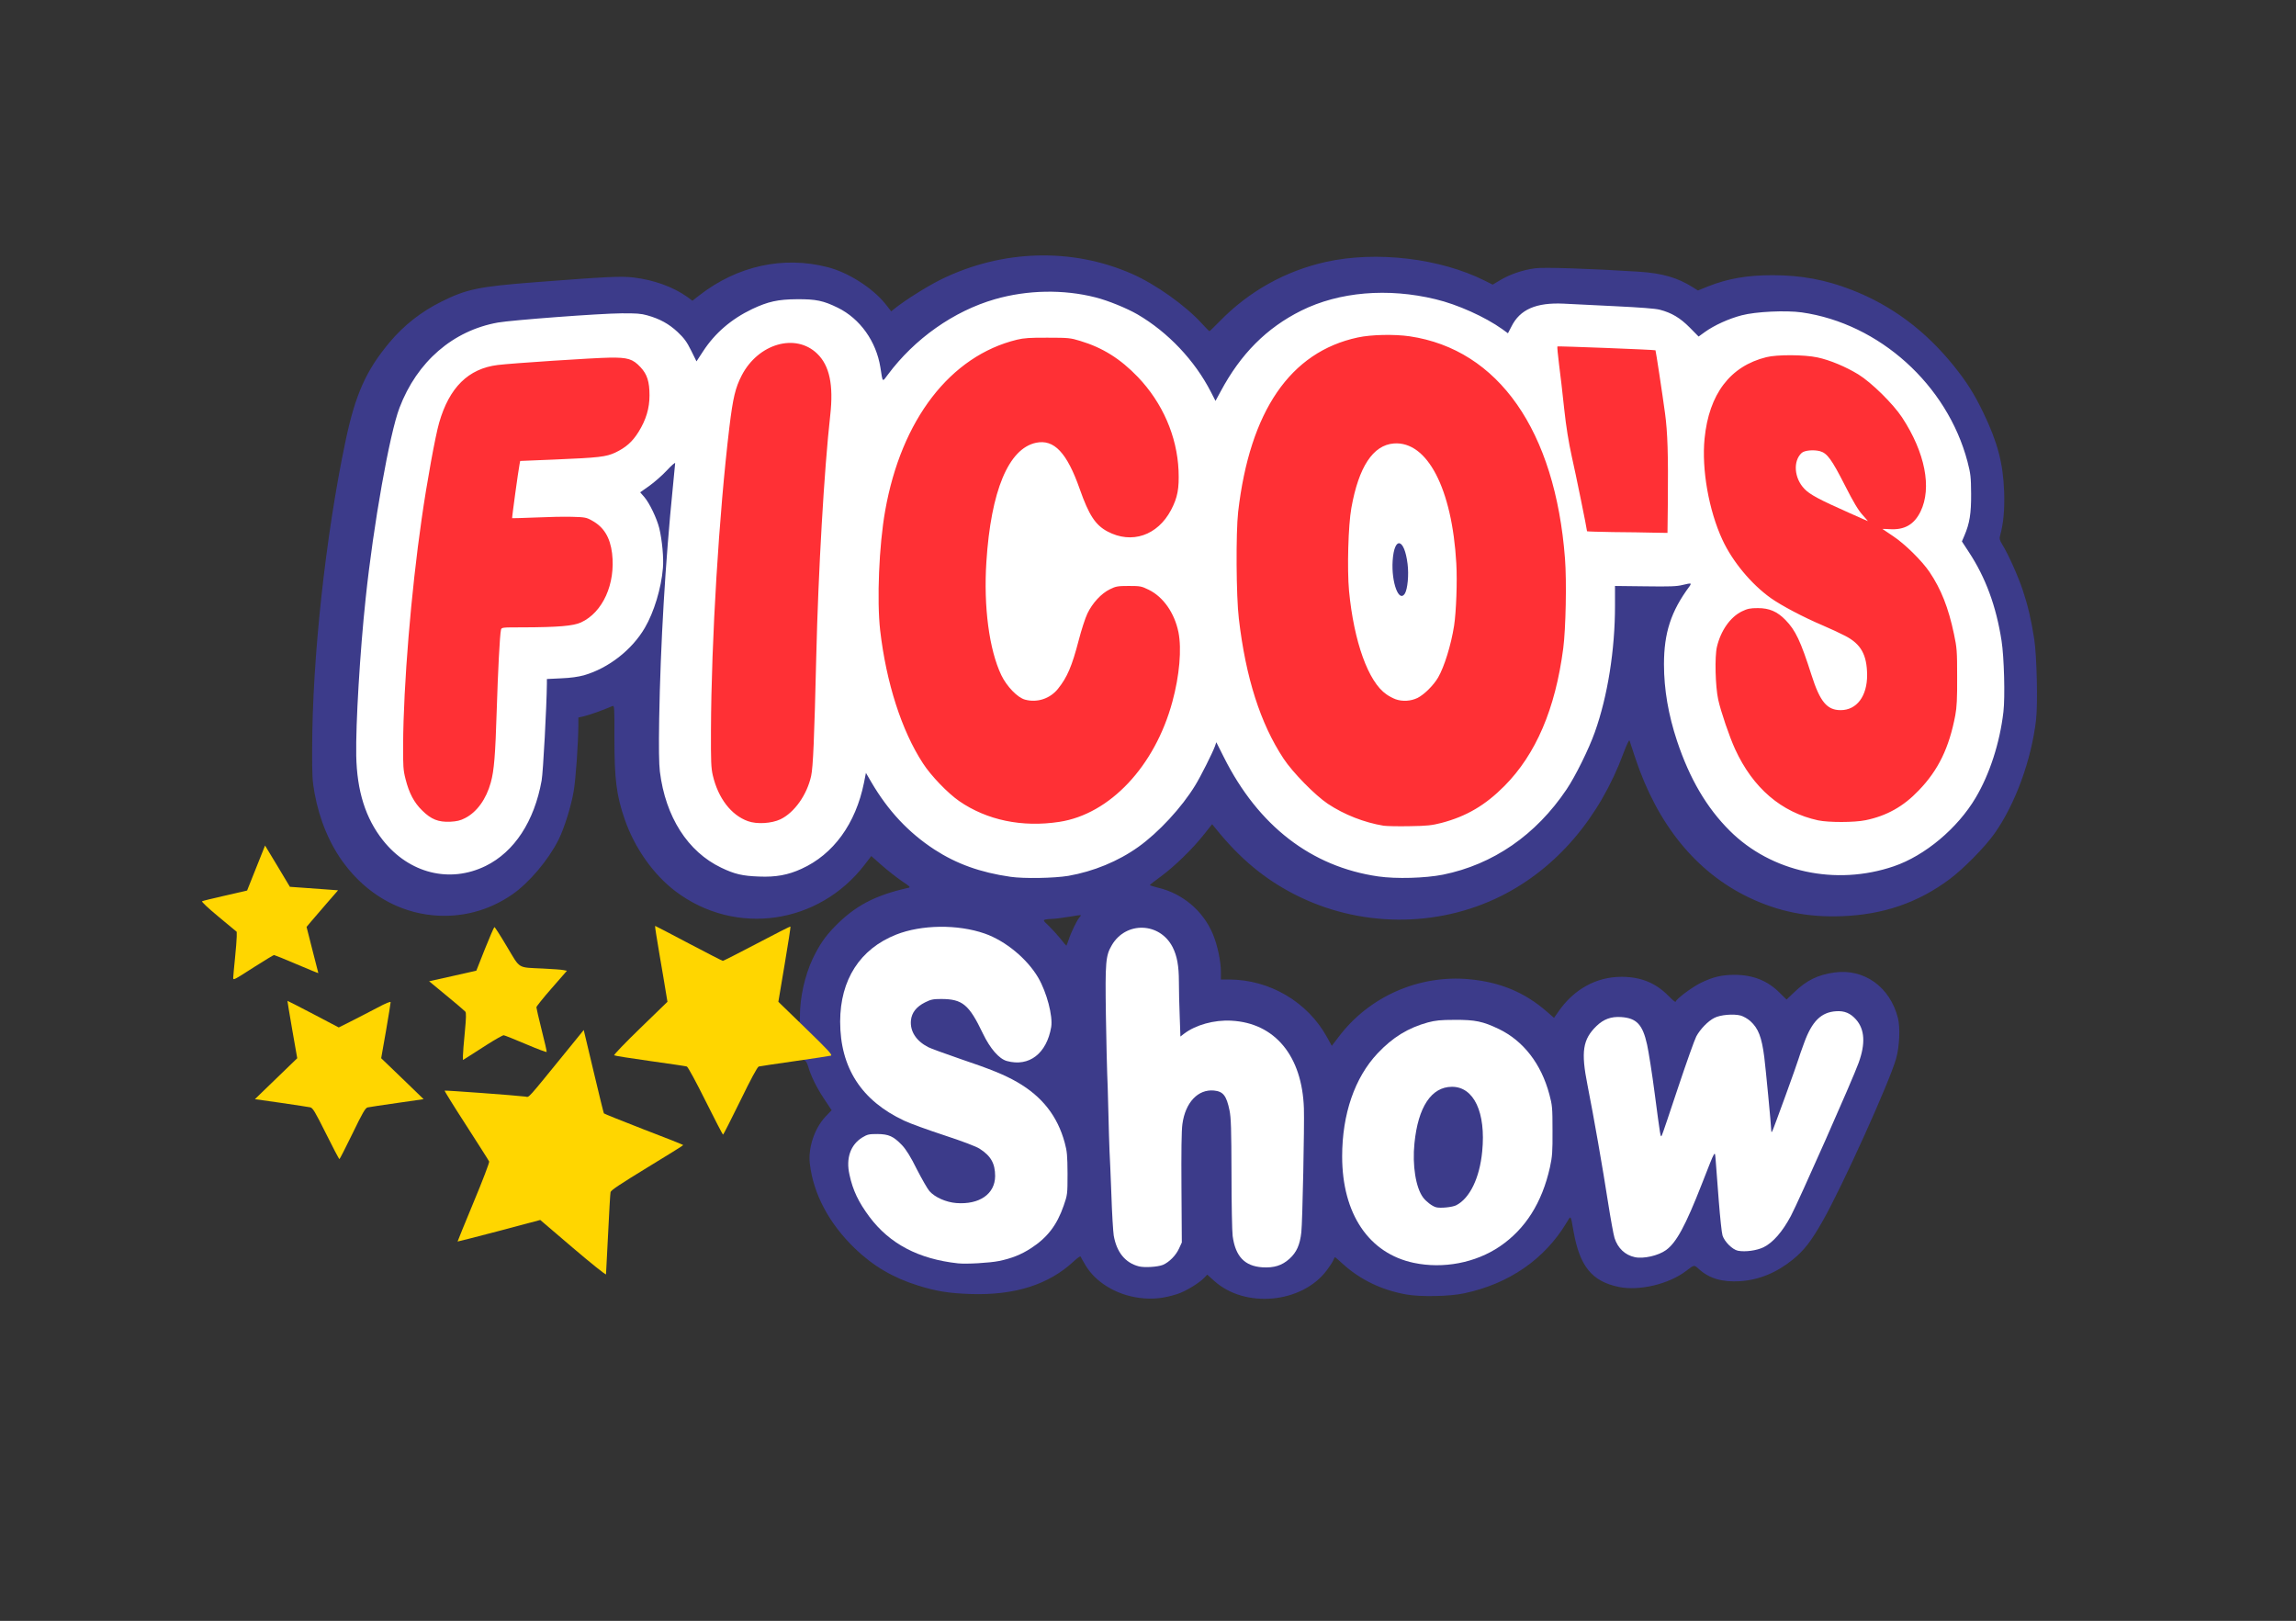
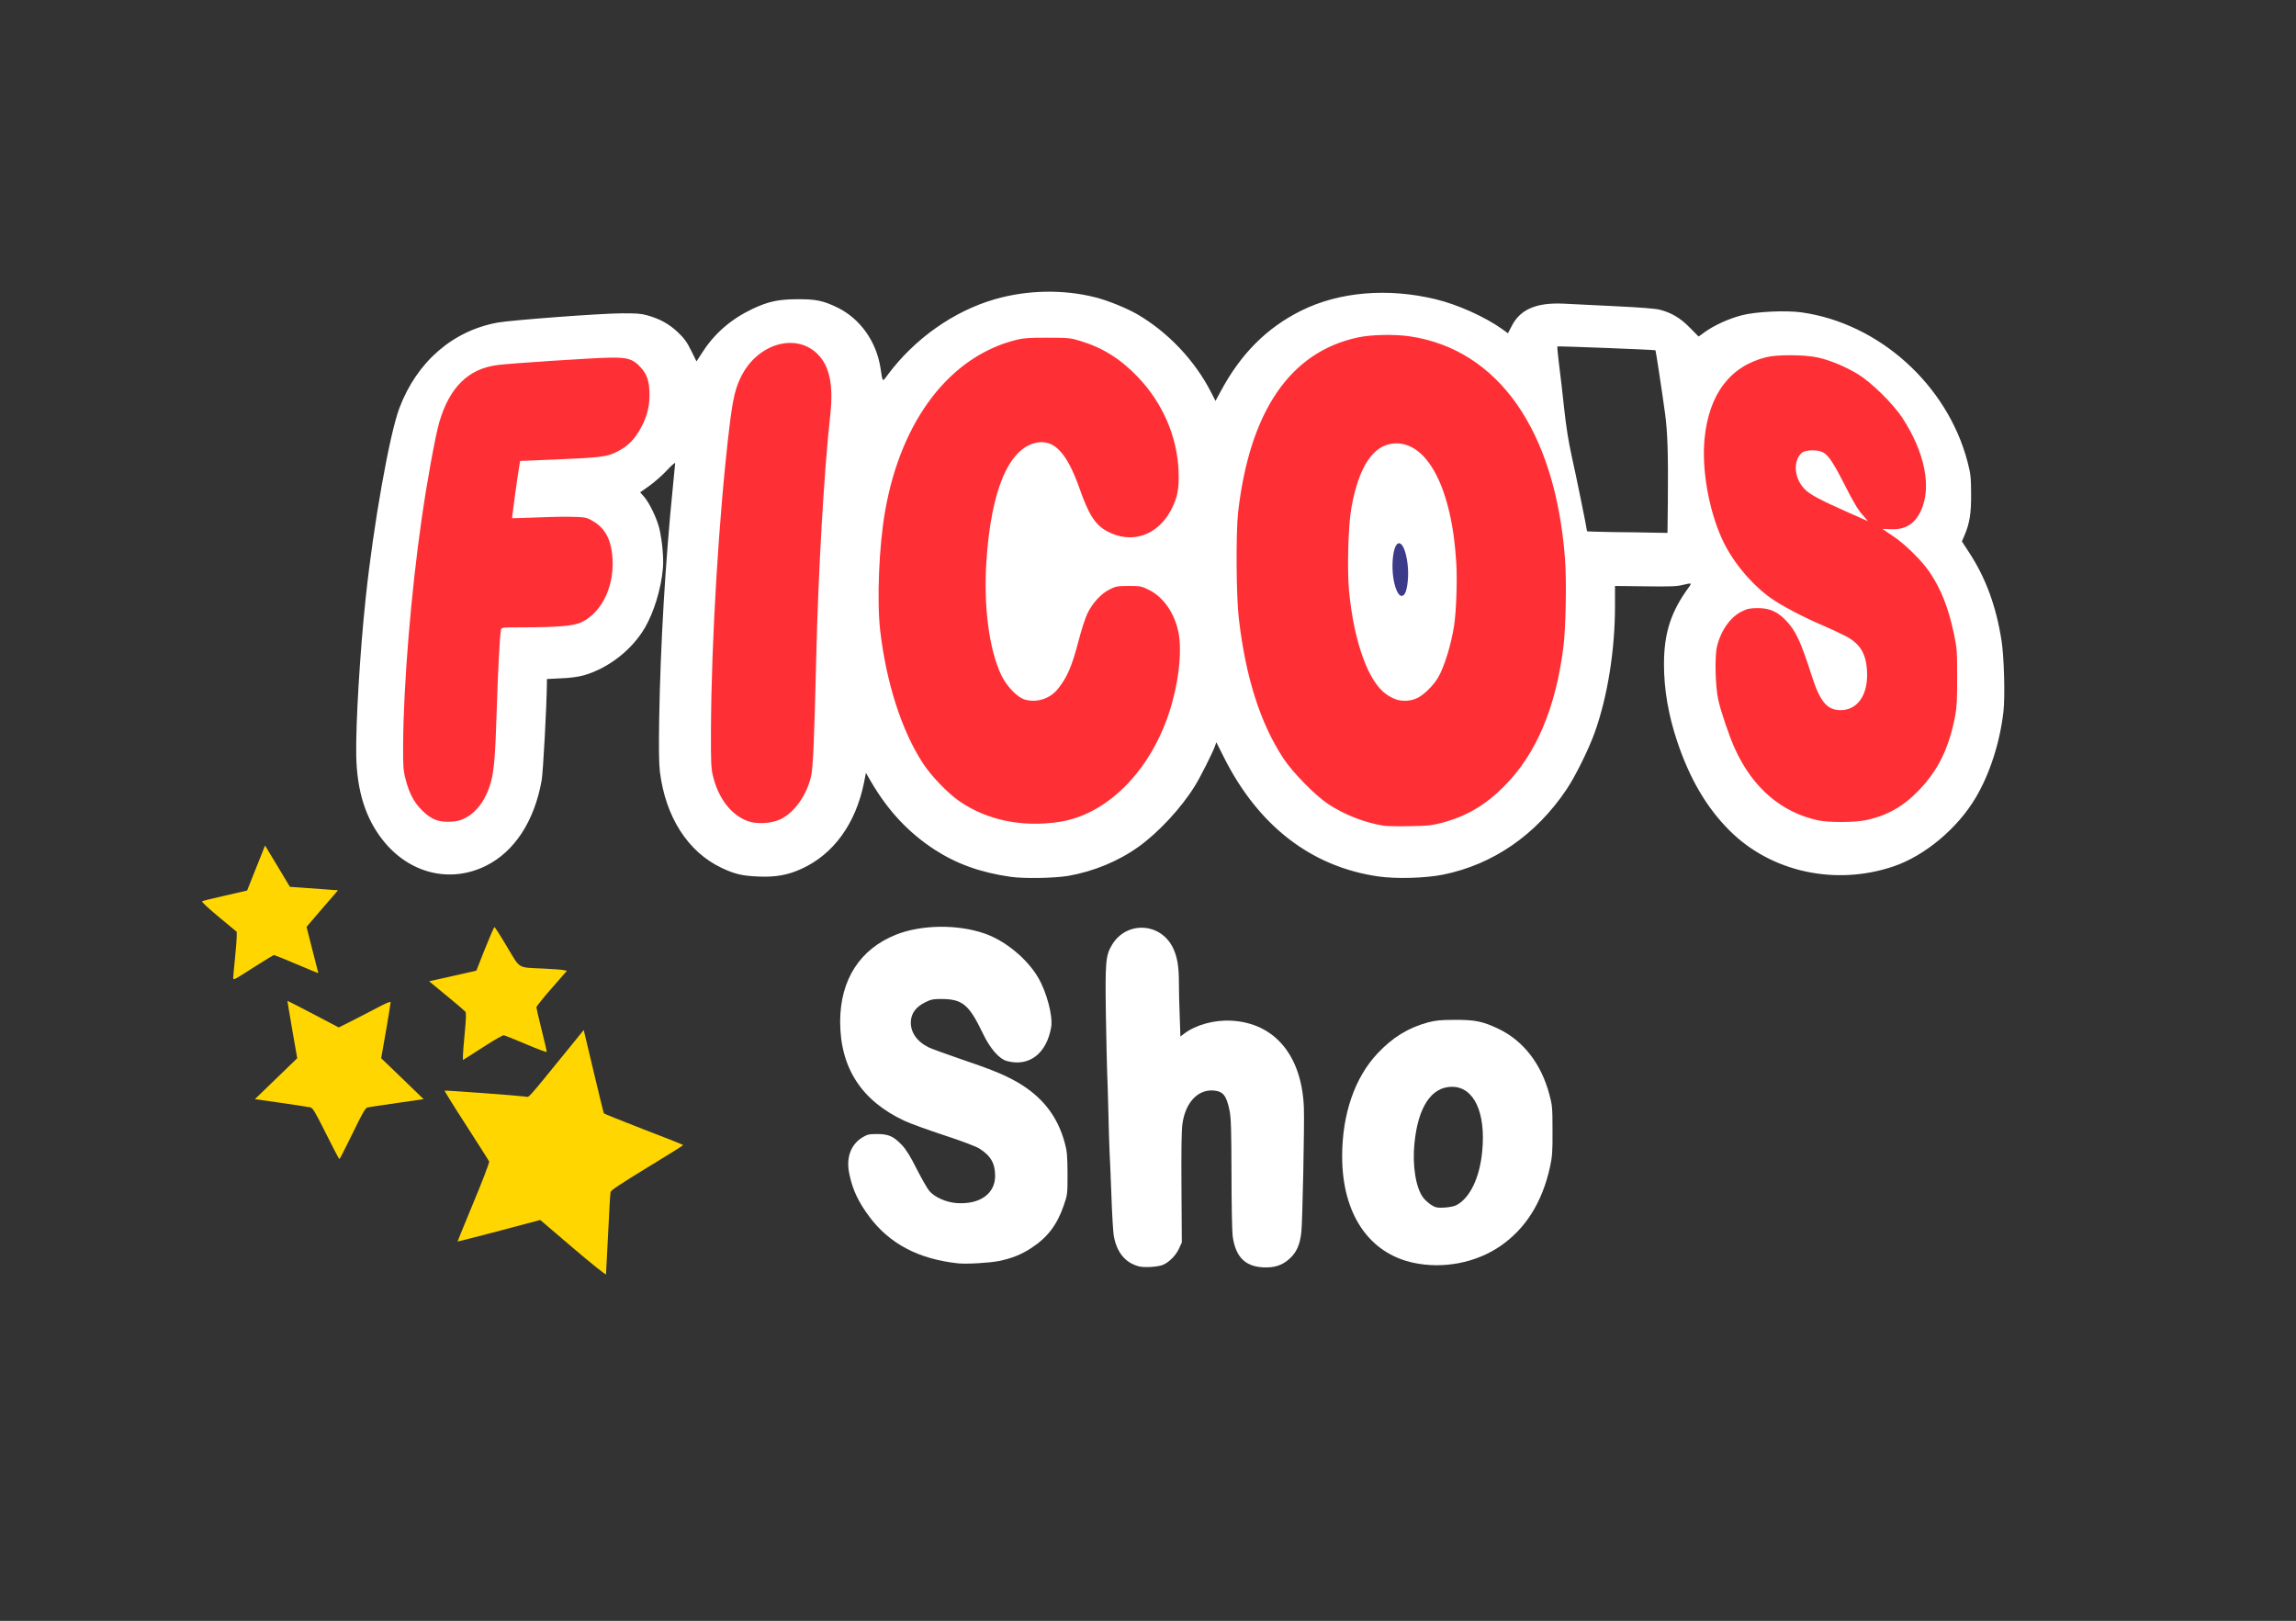
<svg xmlns="http://www.w3.org/2000/svg" class="img-fluid" id="outputsvg" style="cursor: move; transition: none 0s ease 0s;" width="1969" height="1390" viewBox="0 0 19690 13900">
  <rect x="0" y="0" width="19690" height="13900" fill="#333333" stroke="none" />
  <g id="l34RvTyebpuV9C5LibUBAdW" fill="rgb(60,59,138)" style="transform: none;">
    <g style="transform: none;">
-       <path id="p19SGHXHzh" d="M9770 11130 c-198 -26 -375 -134 -462 -281 -21 -35 -39 -68 -41 -73 -2 -6 -28 12 -58 40 -215 201 -508 294 -887 281 -182 -6 -294 -24 -447 -72 -216 -67 -387 -168 -544 -319 -222 -215 -356 -467 -386 -727 -16 -135 40 -303 135 -404 l52 -54 -65 -98 c-64 -96 -112 -193 -138 -282 -8 -27 -20 -46 -32 -49 -10 -2 -17 -12 -15 -21 2 -11 20 -18 58 -23 30 -4 70 -10 89 -14 l34 -6 -116 -116 c-83 -83 -117 -124 -117 -141 0 -20 2 -21 15 -11 13 11 15 5 15 -46 0 -161 42 -348 109 -491 56 -117 104 -188 185 -272 175 -181 346 -272 630 -336 28 -6 26 -8 -54 -62 -45 -31 -122 -92 -170 -134 l-88 -78 -55 72 c-395 516 -1109 618 -1622 232 -191 -144 -353 -373 -438 -620 -71 -206 -88 -343 -88 -699 1 -261 0 -278 -17 -271 -75 33 -196 76 -239 86 l-53 12 0 61 c-1 163 -22 464 -40 570 -22 131 -81 318 -130 417 -88 175 -252 369 -396 469 -204 141 -438 202 -683 179 -295 -28 -565 -184 -756 -438 -126 -166 -214 -376 -257 -607 -19 -104 -22 -153 -21 -384 1 -773 115 -1826 287 -2642 84 -396 175 -600 375 -840 124 -148 270 -263 446 -351 217 -108 318 -129 807 -167 625 -48 733 -53 844 -40 172 21 336 80 456 165 l46 34 59 -46 c325 -253 720 -340 1100 -242 177 45 385 178 494 313 l52 66 31 -25 c88 -71 286 -195 401 -251 521 -254 1117 -271 1629 -47 206 90 465 274 608 433 30 33 57 60 60 60 3 0 43 -39 89 -86 250 -256 561 -430 910 -508 433 -96 979 -31 1362 161 l68 34 67 -40 c82 -49 192 -86 295 -100 76 -11 483 3 892 29 200 13 332 51 463 134 l43 27 87 -35 c169 -67 335 -96 552 -96 248 0 456 39 680 126 342 133 631 349 873 649 113 140 177 241 257 407 121 252 168 430 177 673 5 155 -5 272 -35 380 -7 24 -3 39 20 76 52 85 136 272 176 394 43 129 71 248 97 415 22 142 32 551 16 691 -40 347 -179 727 -358 979 -83 117 -268 304 -387 392 -269 200 -567 302 -921 315 -295 11 -546 -40 -800 -162 -450 -217 -781 -623 -971 -1194 -25 -75 -48 -143 -50 -151 -3 -8 -25 39 -50 105 -207 560 -576 991 -1051 1229 -551 275 -1219 270 -1773 -15 -257 -132 -466 -306 -670 -558 l-35 -43 -70 88 c-95 121 -252 274 -368 359 -53 39 -96 72 -96 75 -1 3 31 13 71 23 209 49 386 198 469 397 39 92 69 233 69 323 l0 67 68 0 c350 0 676 192 843 496 l40 73 59 -77 c261 -347 690 -535 1123 -494 264 25 474 113 663 278 l61 53 37 -53 c132 -192 325 -299 541 -299 165 0 292 51 402 162 34 35 63 59 63 52 0 -20 135 -122 215 -162 105 -51 180 -69 290 -69 158 0 283 50 385 152 l61 60 67 -64 c105 -101 201 -148 342 -168 256 -36 478 123 546 390 21 83 14 244 -16 350 -57 201 -458 1089 -628 1389 -99 175 -162 256 -259 334 -138 112 -291 174 -450 184 -152 10 -265 -23 -353 -103 -43 -39 -40 -39 -110 15 -149 114 -404 174 -580 137 -228 -48 -332 -176 -385 -472 -27 -151 -21 -144 -61 -78 -188 313 -494 524 -877 605 -123 27 -377 32 -497 10 -214 -38 -400 -129 -550 -267 -33 -31 -62 -55 -63 -53 -2 2 -8 15 -14 29 -6 14 -31 52 -56 85 -213 283 -701 328 -965 89 l-59 -53 -24 25 c-44 47 -164 120 -235 142 -117 37 -213 47 -324 32z m176 -315 c51 -21 110 -81 135 -138 l24 -52 -3 -465 c-4 -518 1 -598 48 -690 34 -67 94 -124 148 -141 22 -6 73 -10 115 -8 108 6 132 32 161 171 13 64 16 155 16 525 0 472 8 597 41 672 71 161 261 198 397 76 60 -54 90 -119 102 -223 5 -42 12 -304 15 -582 8 -564 4 -622 -56 -766 -102 -246 -289 -391 -530 -411 -112 -10 -282 41 -376 113 -17 13 -45 24 -61 24 l-29 0 -6 -172 c-4 -95 -7 -229 -7 -298 0 -191 -35 -303 -117 -382 -108 -105 -255 -101 -355 10 -48 53 -65 87 -84 169 -14 59 -15 116 -10 418 15 768 50 1795 67 1895 34 213 195 325 365 255z m2515 -10 c413 -72 698 -366 801 -825 20 -90 23 -131 22 -285 0 -162 -3 -190 -27 -280 -69 -261 -222 -458 -432 -560 -130 -63 -206 -80 -350 -79 -248 2 -447 92 -631 287 -152 162 -248 377 -288 650 -69 463 94 862 419 1023 153 76 316 99 486 69z m-3922 -21 c105 -22 190 -56 273 -110 139 -90 222 -198 280 -365 31 -90 33 -100 32 -244 0 -124 -4 -164 -23 -235 -61 -228 -193 -397 -409 -521 -107 -61 -220 -108 -484 -197 -262 -89 -301 -107 -358 -158 -55 -50 -73 -104 -69 -202 4 -71 7 -84 34 -119 18 -21 57 -51 90 -68 55 -28 67 -30 170 -29 125 1 181 13 225 51 45 37 100 123 159 246 100 209 213 284 341 226 79 -36 132 -99 164 -197 23 -68 22 -137 -4 -236 -40 -157 -115 -282 -243 -403 -173 -162 -385 -243 -639 -243 -499 1 -844 322 -842 785 2 298 141 562 379 720 123 82 231 128 513 221 261 86 325 116 381 179 42 48 56 98 56 200 0 81 -3 95 -28 138 -56 95 -156 133 -334 125 -89 -4 -110 -9 -167 -37 -35 -17 -78 -47 -95 -66 -17 -19 -65 -104 -108 -187 -111 -221 -193 -301 -309 -302 -70 -1 -138 41 -180 112 -40 66 -46 106 -28 184 47 208 186 416 368 553 62 46 201 116 286 143 64 21 195 47 275 56 63 6 213 -4 294 -20z m5628 -49 c156 -47 231 -172 468 -787 36 -96 38 -98 70 -98 l32 0 7 83 c4 45 16 197 26 337 11 140 25 273 32 295 17 55 86 122 134 131 47 9 126 -9 180 -41 69 -41 147 -135 212 -257 68 -128 533 -1177 581 -1311 44 -124 49 -181 22 -243 -27 -60 -70 -106 -123 -130 -72 -32 -160 7 -231 103 -34 46 -94 188 -118 276 -8 32 -186 530 -224 630 -5 11 -18 17 -41 17 -26 0 -34 -4 -34 -17 0 -30 -49 -543 -60 -628 -22 -172 -51 -246 -119 -308 -121 -109 -306 -48 -405 133 -15 27 -74 190 -130 362 -57 172 -118 355 -136 406 -32 91 -33 92 -65 92 -39 0 -31 37 -85 -375 -49 -375 -77 -507 -119 -569 -74 -108 -213 -111 -320 -7 -27 26 -61 71 -75 99 -43 84 -43 141 -2 347 54 274 132 721 176 1005 45 286 59 342 102 394 59 72 140 92 245 61z m-5002 -2677 c19 -60 70 -165 91 -189 8 -8 14 -18 14 -20 0 -3 -46 3 -102 13 -57 9 -121 18 -143 18 -22 0 -50 3 -61 6 -19 5 -17 10 28 52 27 26 72 75 100 109 27 35 51 63 53 63 1 0 10 -24 20 -52z m-33 -577 c216 -38 428 -125 600 -248 173 -123 373 -339 488 -528 46 -75 150 -281 168 -333 9 -27 16 -32 44 -32 32 0 34 3 93 122 330 670 924 1061 1575 1035 528 -21 990 -289 1305 -758 75 -111 192 -348 242 -490 110 -309 173 -705 173 -1084 l0 -172 258 5 c215 4 267 2 320 -12 35 -9 79 -16 98 -16 33 0 34 1 34 39 0 27 -8 49 -29 75 -127 160 -201 386 -201 613 1 252 74 568 197 850 239 545 652 869 1176 922 215 21 473 -27 672 -127 283 -141 528 -404 656 -705 120 -281 166 -529 156 -837 -15 -417 -111 -745 -304 -1038 -35 -53 -63 -106 -63 -118 0 -12 11 -46 24 -75 71 -164 82 -377 28 -580 -154 -592 -650 -1089 -1237 -1242 -153 -40 -251 -50 -404 -44 -216 8 -386 62 -544 170 -37 26 -78 47 -92 47 -17 0 -47 -23 -102 -79 -84 -85 -157 -129 -259 -155 -38 -10 -172 -20 -384 -30 -179 -9 -367 -18 -418 -21 -202 -12 -360 67 -419 210 -16 39 -22 45 -48 45 -19 0 -49 -14 -80 -36 -285 -204 -708 -327 -1065 -311 -412 18 -796 199 -1057 498 -76 88 -186 250 -240 354 -34 68 -41 75 -68 75 -27 0 -34 -7 -70 -78 -138 -269 -368 -513 -630 -666 -223 -130 -527 -205 -780 -193 -420 20 -815 198 -1123 506 -77 77 -199 222 -209 248 -3 7 -20 13 -39 13 -37 0 -34 7 -54 -120 -36 -223 -174 -417 -365 -511 -117 -57 -190 -74 -320 -73 -131 1 -229 24 -354 84 -180 87 -329 215 -424 367 -47 74 -55 83 -83 83 -29 0 -33 -6 -77 -93 -37 -76 -60 -107 -116 -160 -123 -116 -252 -162 -451 -160 -165 2 -921 60 -1030 79 -386 69 -694 336 -844 731 -85 222 -224 1004 -290 1633 -55 513 -94 1235 -76 1410 15 144 38 245 81 355 88 227 259 414 450 491 69 28 183 54 239 54 134 0 322 -79 434 -181 170 -156 272 -355 321 -626 13 -72 43 -638 45 -829 l0 -41 123 -6 c196 -9 347 -65 498 -185 207 -164 324 -390 369 -712 12 -83 1 -217 -26 -330 -21 -84 -83 -214 -128 -267 -58 -67 -52 -90 42 -156 43 -30 110 -89 149 -131 59 -63 76 -76 102 -76 30 0 31 2 31 43 0 23 -9 130 -20 237 -83 821 -144 2116 -111 2377 48 388 239 687 526 824 160 77 323 97 477 60 335 -80 575 -339 674 -730 13 -51 24 -104 24 -117 0 -21 5 -24 34 -24 31 0 36 5 78 78 180 308 427 539 721 677 275 128 617 176 909 126z" />
-       <path id="pxoapyLZj" d="M12285 10383 c-33 -9 -85 -49 -111 -84 -66 -89 -96 -302 -75 -519 25 -251 104 -416 225 -471 63 -29 199 -26 257 4 92 49 144 155 161 334 14 139 -1 334 -33 438 -41 134 -113 240 -191 281 -33 18 -190 29 -233 17z" />
      <path id="py3DRbVlK" d="M11951 5101 c-31 -59 -44 -161 -39 -290 4 -81 10 -126 22 -149 15 -30 20 -32 67 -32 50 0 50 0 71 46 30 68 45 232 30 338 -15 112 -24 126 -84 126 -45 0 -49 -2 -67 -39z" />
    </g>
  </g>
  <g id="l2szZGj8MwBDrdSlhmdJnro" fill="rgb(255,48,53)" style="transform: none;">
    <g style="transform: none;">
      <path id="pEtJ0K9bg" d="M11835 7111 c-164 -27 -337 -94 -478 -188 -108 -72 -301 -268 -380 -388 -198 -300 -324 -693 -383 -1200 -23 -191 -26 -785 -6 -970 79 -713 331 -1187 742 -1399 169 -86 291 -116 515 -123 121 -4 188 -1 274 11 557 82 982 489 1189 1138 114 356 158 710 149 1197 -9 495 -74 826 -228 1150 -84 176 -173 306 -298 432 -164 165 -325 260 -539 316 -86 22 -121 26 -302 29 -113 1 -227 -1 -255 -5z m292 -1156 c57 -29 136 -107 176 -175 37 -64 91 -219 115 -330 31 -142 43 -275 43 -470 -1 -576 -171 -1037 -416 -1129 -71 -27 -114 -22 -177 18 -84 53 -142 142 -193 293 -95 285 -112 706 -44 1119 19 122 86 342 134 442 56 120 143 211 232 243 54 19 72 17 130 -11z" />
      <path id="pVkoNOLSG" d="M8728 7090 c-190 -17 -380 -85 -532 -190 -98 -68 -242 -217 -311 -324 -183 -280 -315 -691 -367 -1141 -19 -161 -16 -622 5 -815 42 -383 109 -638 237 -907 81 -168 156 -287 256 -403 191 -221 418 -365 676 -427 59 -15 115 -18 293 -17 210 0 224 1 310 28 193 58 343 153 493 309 153 161 258 351 318 577 34 127 45 379 20 483 -29 123 -108 250 -192 308 -125 86 -322 93 -467 16 -102 -54 -159 -140 -237 -362 -103 -293 -217 -426 -337 -393 -179 49 -314 314 -378 738 -66 442 -25 925 102 1190 46 96 139 193 202 210 125 34 252 -76 337 -291 13 -35 43 -134 65 -219 22 -85 55 -188 74 -228 42 -90 119 -173 194 -209 53 -26 64 -28 191 -28 133 0 137 1 202 33 124 61 220 199 254 363 13 66 16 115 11 239 -10 281 -67 503 -192 753 -197 390 -498 641 -840 696 -92 15 -279 20 -387 11z" />
      <path id="peVa4OpuH" d="M6384 7072 c-143 -51 -255 -196 -301 -392 -35 -149 -15 -1068 42 -1950 36 -536 110 -1247 145 -1385 57 -222 211 -387 397 -425 84 -18 217 -9 278 19 101 45 174 142 201 270 16 76 18 258 4 381 -52 465 -103 1344 -120 2070 -17 708 -27 948 -44 1025 -36 162 -143 313 -263 371 -51 25 -71 29 -173 31 -91 3 -125 0 -166 -15z" />
      <path id="p1GxYKXPwd" d="M3702 7059 c-70 -28 -160 -115 -201 -197 -17 -34 -41 -102 -54 -150 -20 -79 -22 -110 -20 -327 2 -537 66 -1320 159 -1965 45 -316 117 -710 150 -825 87 -302 250 -464 503 -495 139 -18 834 -62 991 -63 186 -2 224 8 293 82 61 65 77 121 77 272 0 144 -24 230 -94 343 -53 85 -109 134 -199 177 -80 37 -139 44 -524 60 l-293 12 -5 31 c-8 46 -55 376 -55 386 0 5 141 8 313 7 l312 -2 53 29 c103 58 154 144 172 293 14 111 2 255 -29 354 -40 127 -132 238 -239 287 -66 30 -195 41 -494 42 -186 0 -188 0 -192 23 -10 44 -26 358 -36 682 -12 393 -23 525 -51 625 -39 143 -119 254 -221 307 -46 23 -67 27 -158 30 -88 3 -114 0 -158 -18z" />
      <path id="p19T5VOZkp" d="M15561 7065 c-103 -23 -182 -52 -264 -99 -247 -141 -408 -362 -531 -728 -66 -195 -77 -258 -83 -468 -4 -148 -2 -198 11 -253 33 -139 114 -255 214 -304 52 -26 67 -28 169 -28 62 0 109 -3 105 -6 -4 -3 -34 -26 -67 -51 -88 -66 -212 -200 -278 -299 -133 -201 -218 -458 -246 -753 -57 -577 128 -943 527 -1043 95 -24 375 -24 492 1 206 43 389 146 560 316 262 260 398 576 376 872 -15 195 -86 308 -215 341 l-52 13 40 28 c57 40 209 200 258 271 99 147 161 305 210 533 26 120 27 142 28 397 0 213 -4 289 -17 360 -53 278 -145 469 -313 643 -131 138 -276 219 -457 256 -98 20 -375 21 -467 1z m314 -1044 c122 -83 141 -316 36 -448 -43 -55 -115 -97 -305 -178 -61 -26 -151 -67 -200 -92 l-91 -45 37 38 c76 80 123 183 213 463 42 133 64 180 112 238 55 68 121 76 198 24z m-91 -1844 c-51 -100 -109 -201 -129 -225 -39 -45 -95 -67 -140 -56 -31 8 -73 59 -81 100 -13 68 50 168 140 223 47 28 280 138 297 140 3 1 -36 -81 -87 -182z" />
-       <path id="p12DQlmPno" d="M13803 4593 c-123 -2 -223 -5 -223 -7 0 -17 -98 -498 -131 -642 -27 -123 -48 -251 -65 -409 -13 -126 -33 -300 -44 -385 -11 -85 -20 -167 -20 -182 l0 -28 88 0 c88 0 815 30 819 34 3 3 59 373 82 541 22 161 28 368 24 828 l-3 257 -152 -2 c-84 -2 -253 -4 -375 -5z" />
    </g>
  </g>
  <g id="l3KXgaUbUFXjWXIJgrcm3T6" fill="rgb(255,214,0)" style="transform: none;">
    <g style="transform: none;">
      <path id="pWnfHDEuX" d="M4914 10702 l-281 -240 -353 94 c-195 51 -355 92 -356 91 -1 -1 61 -152 137 -336 77 -184 137 -342 134 -350 -3 -8 -92 -147 -196 -309 -105 -162 -188 -296 -186 -299 4 -4 616 41 693 51 35 5 2 41 361 -400 l139 -171 84 353 c46 195 86 357 89 362 3 4 158 66 343 138 186 71 338 131 337 134 0 3 -139 90 -309 193 -229 140 -311 194 -314 210 -3 12 -12 173 -21 357 -9 184 -17 341 -18 348 -1 8 -128 -94 -283 -226z" />
      <path id="pWJHOmTKO" d="M2795 9720 c-94 -188 -113 -220 -135 -224 -14 -3 -126 -20 -249 -38 l-225 -32 182 -176 181 -175 -43 -245 c-23 -135 -42 -246 -41 -247 0 -1 100 49 221 113 l219 115 100 -50 c55 -28 155 -79 223 -115 82 -44 122 -60 122 -51 0 8 -18 119 -40 247 l-41 233 182 175 182 176 -229 33 c-126 18 -240 35 -252 38 -19 5 -43 46 -129 224 -59 121 -109 219 -112 219 -4 0 -56 -99 -116 -220z" />
-       <path id="pdpHxIEcq" d="M6050 9440 c-79 -159 -151 -292 -160 -294 -8 -3 -150 -24 -315 -47 -165 -23 -304 -45 -308 -49 -5 -4 96 -109 224 -233 l233 -226 -13 -78 c-7 -43 -31 -189 -55 -326 -23 -136 -41 -247 -38 -247 2 0 132 67 288 150 156 82 288 150 293 150 5 0 137 -67 293 -149 155 -82 285 -148 287 -145 2 2 -20 148 -50 324 l-54 321 235 228 c196 190 232 229 215 234 -11 3 -150 24 -310 47 -159 23 -298 43 -308 46 -12 4 -67 106 -159 295 -78 159 -144 289 -147 289 -4 0 -71 -130 -151 -290z" />
      <path id="pcLP2hUwN" d="M3970 9054 c0 -20 7 -111 16 -201 12 -126 13 -168 4 -178 -7 -8 -79 -70 -161 -137 l-149 -123 202 -45 203 -46 74 -187 c41 -103 78 -187 81 -187 4 0 53 76 108 169 117 195 86 176 310 187 78 4 156 9 173 13 l31 6 -131 150 c-72 82 -131 156 -131 163 0 7 20 94 45 194 25 99 45 184 43 189 -2 4 -82 -26 -178 -67 -96 -41 -182 -75 -190 -76 -8 -1 -73 36 -144 81 -71 45 -146 93 -167 107 l-39 24 0 -36z" />
      <path id="p17cDPUzir" d="M2000 8384 c0 -11 7 -84 15 -164 8 -80 15 -164 15 -187 l0 -42 -154 -128 c-92 -76 -150 -131 -143 -134 7 -4 96 -26 199 -49 l187 -43 77 -193 77 -193 107 177 106 177 99 7 c55 4 148 11 207 15 l107 8 -100 115 c-55 63 -116 134 -135 157 l-35 42 50 197 c28 108 51 198 51 199 0 2 -84 -33 -186 -76 -102 -44 -190 -79 -194 -79 -5 0 -80 46 -167 101 -182 117 -183 117 -183 93z" />
    </g>
  </g>
  <g id="l3zrev1ZbNyxHPaJ3wbtjXr" fill="rgb(255,255,255)" style="transform: none;">
    <g style="transform: none;">
      <path id="p1HGEpNjJd" d="M9767 10860 c-117 -30 -191 -121 -216 -265 -5 -33 -15 -190 -20 -350 -6 -159 -13 -328 -16 -375 -2 -47 -7 -200 -10 -340 -3 -140 -8 -286 -10 -325 -2 -38 -7 -261 -11 -495 -7 -464 -2 -515 51 -605 121 -206 411 -197 521 17 38 75 54 160 54 298 0 69 3 202 7 297 l6 172 31 -24 c100 -76 258 -120 405 -112 374 19 608 302 623 752 5 144 -12 972 -22 1062 -12 109 -41 173 -102 228 -64 58 -133 79 -232 73 -152 -10 -231 -93 -255 -268 -5 -36 -10 -276 -10 -534 -1 -383 -4 -482 -17 -544 -26 -126 -54 -162 -133 -170 -137 -13 -246 102 -271 288 -8 56 -10 238 -8 549 l3 466 -24 52 c-26 58 -84 117 -138 140 -45 18 -156 25 -206 13z" />
      <path id="p15L3LvjOy" d="M12125 10830 c-386 -81 -615 -421 -615 -913 0 -363 108 -676 304 -884 129 -137 261 -218 431 -265 65 -17 108 -22 230 -22 177 -1 242 13 380 79 210 102 362 298 432 560 25 93 27 115 27 310 1 185 -2 222 -22 315 -68 305 -211 530 -430 679 -208 141 -485 194 -737 141z m363 -494 c117 -60 201 -234 223 -461 33 -335 -71 -556 -260 -555 -176 1 -290 173 -321 485 -19 188 11 379 74 464 26 35 78 75 111 84 36 10 140 0 173 -17z" />
      <path id="pgIocBZQ4" d="M8215 10834 c-338 -37 -585 -167 -759 -399 -93 -125 -142 -226 -171 -361 -32 -140 8 -256 109 -319 45 -27 58 -30 130 -30 98 1 138 19 212 96 36 39 73 98 127 207 43 83 91 168 108 187 47 53 142 95 230 102 199 15 332 -78 333 -231 0 -108 -36 -173 -133 -235 -29 -19 -147 -64 -303 -115 -140 -46 -295 -102 -343 -125 -368 -172 -550 -455 -550 -851 1 -359 170 -622 480 -745 217 -86 528 -90 760 -9 177 62 364 216 459 379 73 126 126 328 111 422 -39 228 -189 344 -380 292 -67 -18 -144 -107 -206 -236 -119 -249 -175 -295 -356 -296 -71 0 -90 4 -140 29 -75 38 -114 88 -121 154 -9 94 45 177 148 230 23 12 148 57 278 102 264 89 377 136 484 197 215 124 347 292 409 521 20 74 23 109 24 265 0 178 -1 181 -33 274 -58 168 -141 275 -280 365 -84 55 -168 88 -275 110 -78 16 -280 28 -352 20z" />
-       <path id="p114YBVUwM" d="M14020 10781 c-84 -18 -146 -77 -174 -164 -9 -29 -34 -167 -56 -307 -44 -285 -122 -732 -176 -1005 -57 -286 -41 -391 77 -506 61 -59 126 -83 212 -77 132 9 184 64 222 236 13 59 43 247 65 417 50 378 50 382 61 363 5 -8 67 -192 139 -409 72 -216 143 -415 157 -441 34 -63 101 -132 155 -159 52 -27 164 -36 226 -20 24 7 61 28 83 48 68 62 97 136 119 308 11 84 60 596 60 630 1 16 2 17 9 5 10 -17 215 -582 225 -620 4 -14 25 -76 48 -137 67 -185 146 -263 274 -271 72 -5 123 17 171 71 75 85 82 207 22 372 -49 138 -513 1185 -581 1313 -72 135 -153 228 -234 268 -58 28 -155 42 -219 30 -47 -9 -116 -77 -133 -131 -7 -22 -21 -155 -32 -295 -10 -140 -22 -293 -26 -340 -9 -100 4 -120 -120 195 -140 358 -218 501 -306 565 -66 48 -194 77 -268 61z" />
      <path id="pSas49TLJ" d="M8665 7519 c-257 -37 -461 -110 -652 -234 -222 -145 -397 -332 -541 -578 l-46 -79 -17 86 c-71 350 -262 613 -536 737 -115 53 -221 72 -363 66 -143 -5 -211 -21 -325 -76 -287 -137 -478 -436 -526 -824 -8 -63 -10 -208 -6 -452 11 -641 53 -1350 117 -1985 11 -107 20 -201 20 -208 0 -8 -33 21 -72 63 -40 43 -108 102 -150 132 l-78 55 36 41 c45 53 107 183 128 267 24 101 39 257 31 342 -14 173 -77 379 -155 512 -111 190 -312 346 -522 407 -48 13 -115 23 -195 26 l-123 6 0 41 c-2 191 -32 757 -45 829 -63 351 -234 612 -480 733 -308 151 -656 64 -881 -220 -149 -188 -223 -422 -229 -726 -5 -270 32 -892 81 -1350 66 -629 205 -1411 290 -1633 150 -395 458 -662 844 -731 120 -21 874 -78 1060 -79 122 -1 169 2 220 17 108 30 186 73 261 143 56 53 79 84 116 159 l46 93 57 -87 c101 -155 241 -276 421 -362 136 -64 221 -83 384 -84 162 -1 226 12 350 73 191 94 329 288 365 511 21 134 15 129 64 63 230 -309 565 -545 918 -647 278 -80 588 -86 862 -16 108 27 269 93 361 146 262 153 492 396 630 666 l39 76 44 -81 c172 -322 394 -545 691 -693 326 -162 743 -197 1152 -98 189 45 424 151 573 257 l48 35 30 -58 c73 -147 212 -207 448 -196 69 4 269 13 445 22 207 10 341 20 379 30 101 26 175 70 257 153 l76 77 54 -39 c81 -58 204 -114 315 -143 121 -32 379 -44 516 -25 664 95 1247 620 1421 1280 27 105 30 131 31 276 1 170 -13 254 -58 359 l-21 49 60 92 c143 217 234 463 280 760 22 138 31 484 16 610 -31 266 -118 534 -238 736 -155 262 -435 497 -702 588 -498 170 -1051 50 -1407 -305 -198 -197 -344 -446 -452 -770 -74 -223 -112 -441 -112 -657 0 -269 60 -455 219 -669 8 -10 12 -21 9 -23 -3 -3 -33 2 -67 11 -51 13 -109 15 -322 12 l-259 -3 0 171 c0 377 -63 775 -173 1083 -50 142 -167 379 -242 490 -263 392 -631 645 -1061 732 -153 30 -400 37 -554 15 -575 -83 -1029 -434 -1324 -1022 l-65 -129 -12 35 c-20 55 -122 259 -169 335 -115 189 -315 405 -488 528 -172 123 -384 210 -600 248 -122 20 -379 25 -497 8z m3697 -462 c213 -56 375 -151 539 -316 271 -273 437 -661 505 -1181 22 -168 30 -575 15 -770 -84 -1097 -570 -1793 -1332 -1906 -132 -19 -329 -15 -445 10 -579 124 -926 631 -1026 1496 -20 177 -17 726 6 915 59 507 185 900 383 1200 79 120 272 316 380 388 141 94 314 161 478 188 28 4 129 6 225 4 148 -2 190 -7 272 -28z m-3277 -9 c432 -66 819 -476 969 -1030 61 -224 81 -452 52 -597 -34 -165 -130 -302 -254 -363 -63 -31 -73 -33 -172 -33 -94 0 -111 3 -161 28 -75 36 -151 119 -194 209 -19 40 -52 143 -74 228 -58 223 -99 319 -178 417 -68 85 -179 121 -282 93 -65 -17 -157 -113 -204 -210 -104 -218 -153 -587 -128 -972 39 -609 190 -971 426 -1021 155 -32 265 85 375 398 78 222 134 308 238 363 207 110 429 35 545 -185 56 -107 70 -183 64 -338 -13 -294 -137 -580 -349 -802 -150 -156 -301 -251 -493 -309 -84 -26 -103 -28 -280 -28 -149 -1 -206 3 -263 17 -572 139 -993 685 -1131 1467 -53 297 -72 769 -43 1025 52 449 184 861 367 1141 69 107 213 256 311 324 238 164 539 227 859 178z m-2392 -22 c120 -58 227 -209 263 -371 17 -77 27 -317 44 -1025 17 -726 68 -1605 120 -2070 29 -258 -6 -425 -112 -527 -185 -179 -505 -87 -647 186 -55 107 -75 190 -106 444 -89 743 -155 1824 -158 2602 -1 264 1 321 16 385 46 196 158 341 301 392 77 28 203 20 279 -16z m-2705 -10 c101 -51 182 -163 221 -306 28 -100 39 -232 51 -625 10 -324 26 -638 36 -682 4 -23 6 -23 192 -23 299 -1 428 -12 494 -42 188 -86 298 -332 267 -593 -17 -137 -71 -225 -171 -280 -49 -28 -62 -30 -173 -33 -66 -2 -208 1 -315 6 -107 4 -196 7 -198 6 -3 -2 53 -411 64 -465 l5 -26 292 -12 c385 -16 444 -23 524 -60 90 -43 146 -92 199 -177 64 -103 94 -202 94 -313 0 -118 -20 -181 -77 -242 -66 -71 -110 -84 -263 -82 -139 2 -841 48 -961 63 -253 31 -416 193 -503 495 -33 115 -105 509 -150 825 -91 630 -156 1423 -159 1935 -1 185 1 220 21 297 30 119 73 201 143 269 77 76 138 100 239 96 57 -3 88 -10 128 -31z m12010 18 c181 -37 326 -118 457 -256 168 -174 260 -365 313 -643 13 -69 17 -145 16 -330 0 -222 -2 -249 -27 -367 -48 -228 -111 -386 -210 -533 -65 -96 -212 -241 -312 -307 -49 -33 -91 -61 -92 -62 -1 -1 27 0 63 2 126 8 209 -39 264 -151 99 -203 39 -507 -158 -807 -78 -118 -262 -299 -375 -369 -108 -66 -246 -124 -352 -146 -111 -24 -346 -25 -437 -2 -311 77 -492 316 -530 698 -26 264 36 615 153 868 86 186 247 380 415 500 94 66 277 163 449 236 61 26 145 65 189 88 135 70 186 161 188 334 1 183 -89 303 -227 303 -117 0 -177 -72 -250 -301 -93 -291 -137 -384 -223 -472 -71 -73 -139 -102 -237 -102 -67 0 -89 5 -137 28 -100 49 -181 165 -214 304 -20 84 -14 338 11 453 22 101 97 321 145 425 153 333 396 541 711 610 90 19 311 19 407 -1z m-1695 -2721 c4 -418 -2 -606 -24 -768 -23 -170 -79 -538 -82 -541 -5 -5 -837 -37 -841 -33 -3 2 4 72 14 154 11 83 31 254 44 380 17 158 38 286 65 409 33 144 131 625 131 642 0 2 100 5 223 7 122 1 277 3 345 5 l122 2 3 -257z" />
      <path id="pDz3KA4jE" d="M11967 5996 c-21 -8 -56 -26 -78 -42 -155 -107 -278 -450 -320 -887 -17 -188 -7 -561 20 -711 63 -353 186 -539 364 -553 287 -22 500 387 536 1029 9 153 -1 417 -19 534 -26 166 -84 352 -137 444 -40 68 -119 146 -176 175 -58 28 -129 33 -190 11z m81 -906 c23 -38 35 -160 23 -254 -27 -222 -114 -241 -128 -27 -12 186 54 363 105 281z" />
      <path id="p5by1Y8jY" d="M15860 4399 c-255 -113 -340 -158 -386 -207 -88 -91 -99 -239 -23 -308 24 -22 102 -29 156 -15 62 17 100 68 215 294 72 142 115 214 151 253 27 30 47 54 46 53 -2 0 -74 -32 -159 -70z" />
    </g>
  </g>
</svg>